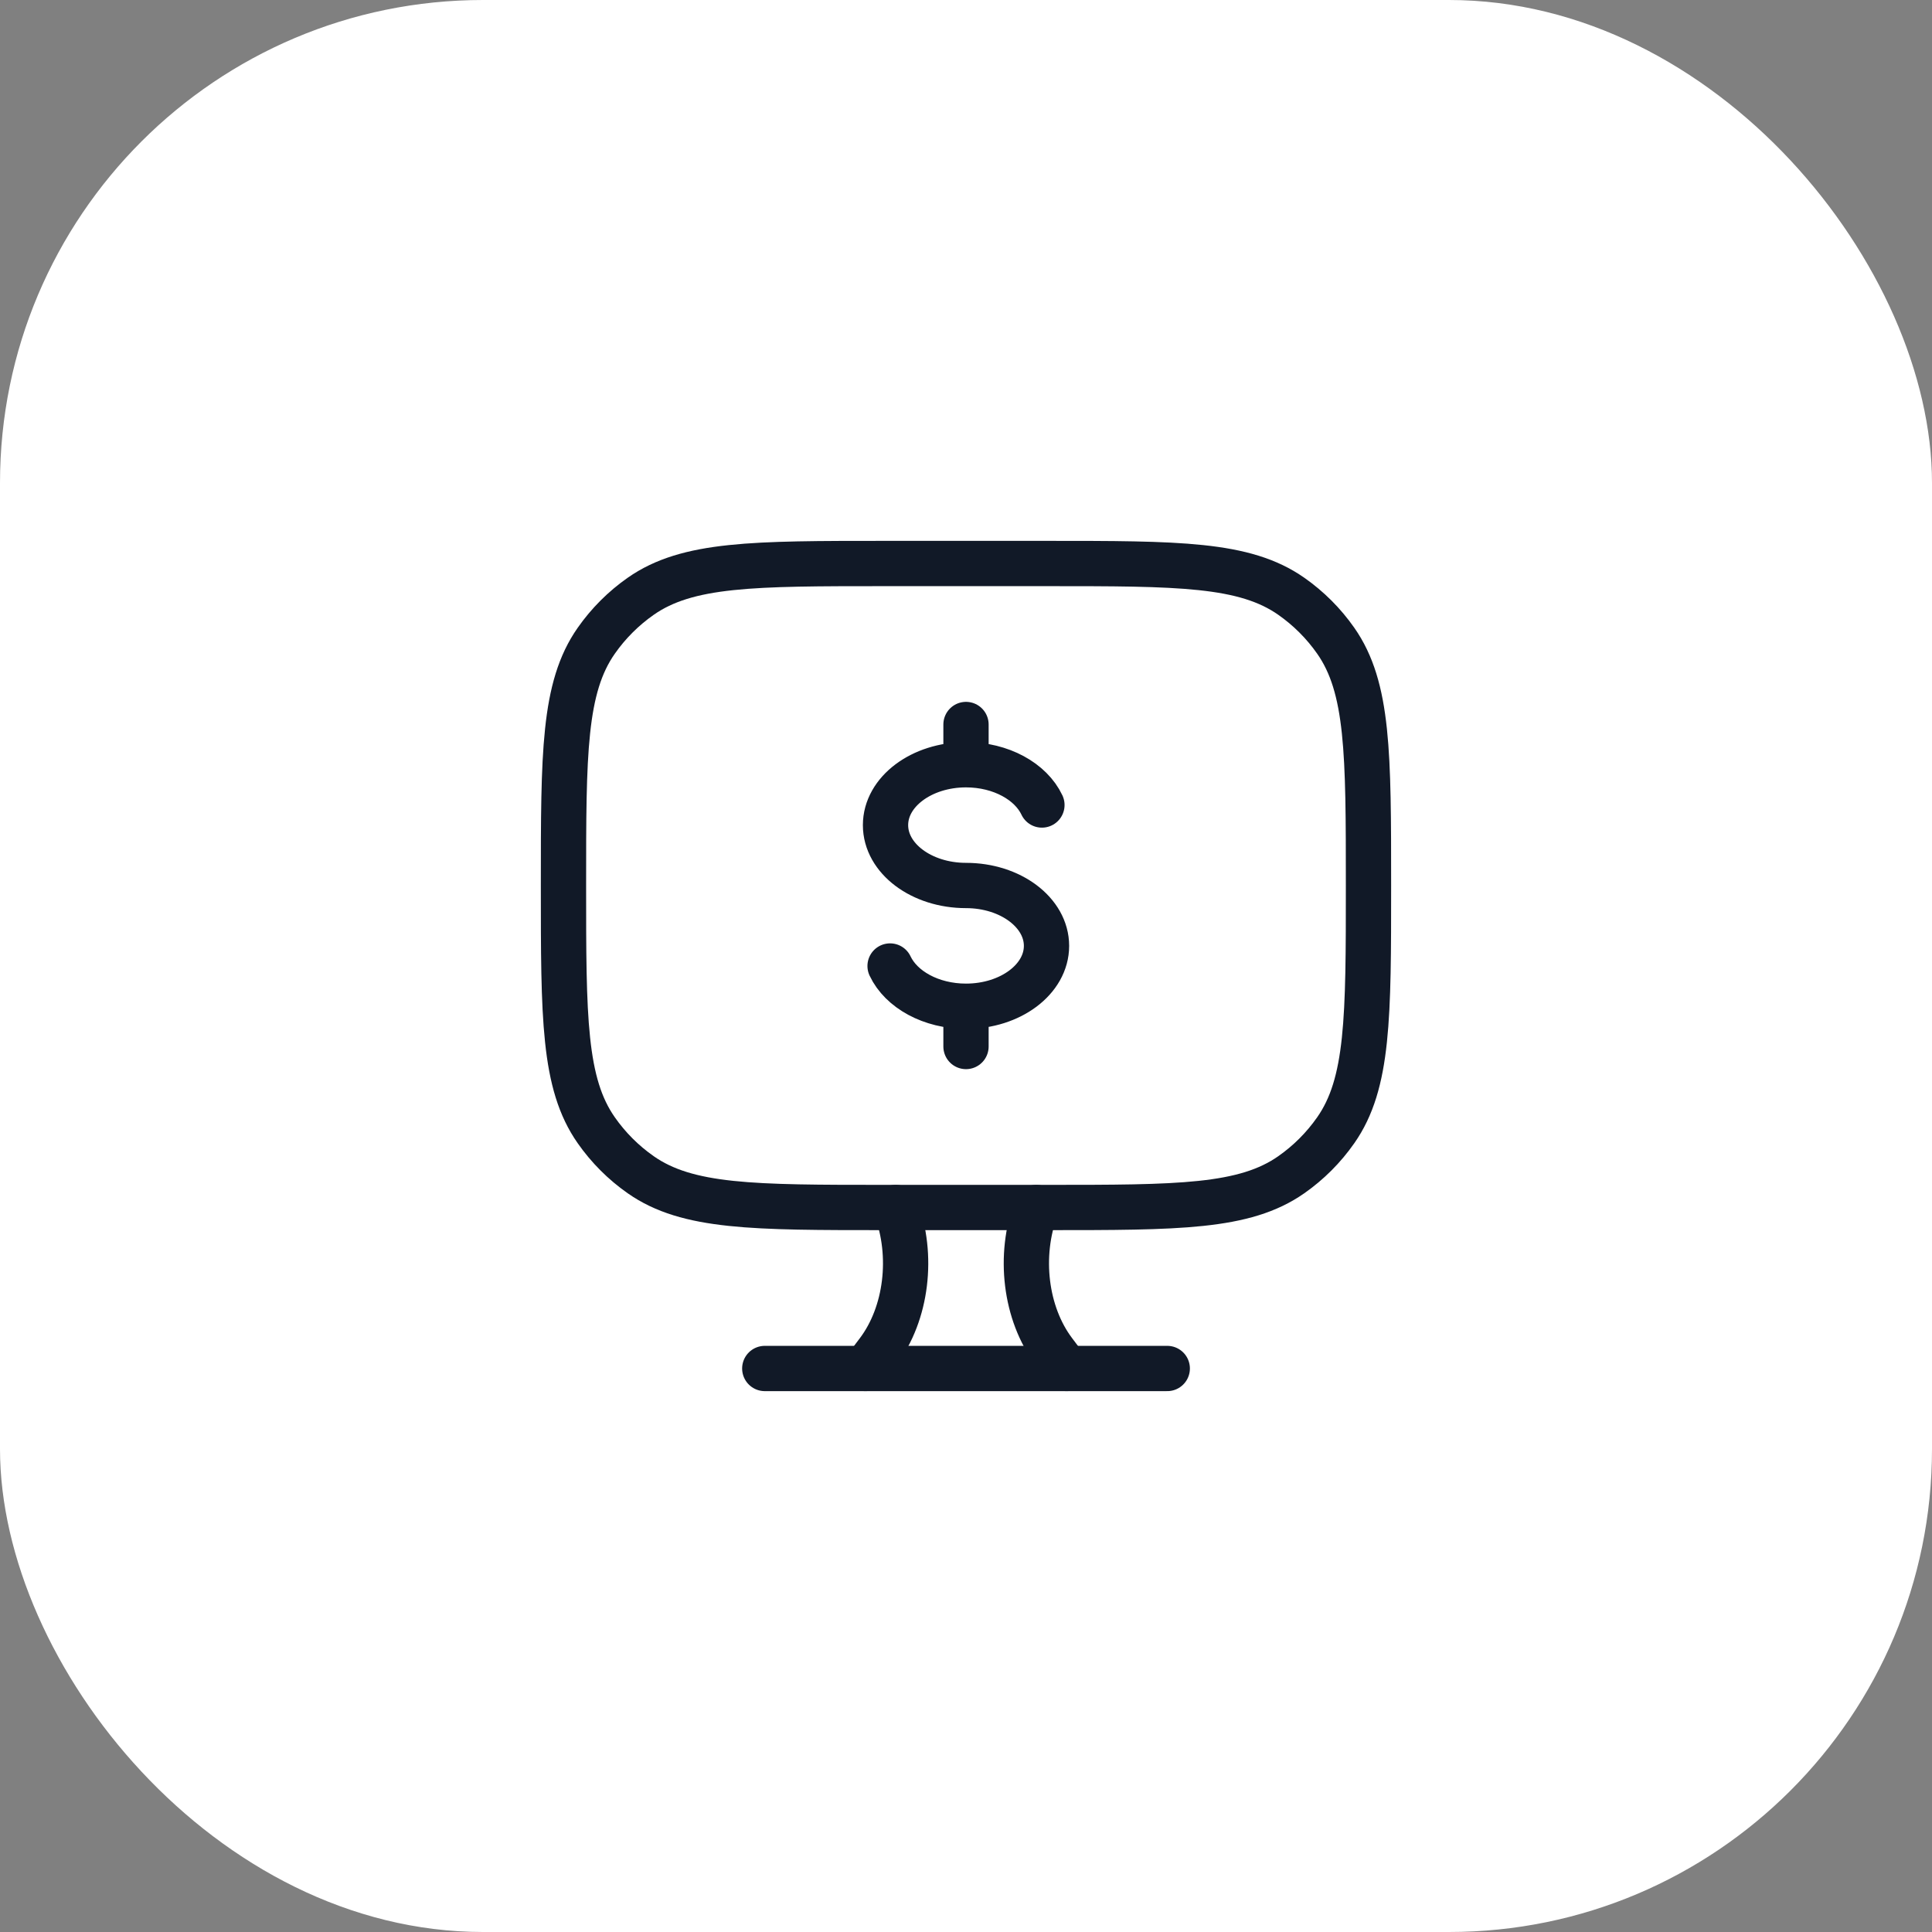
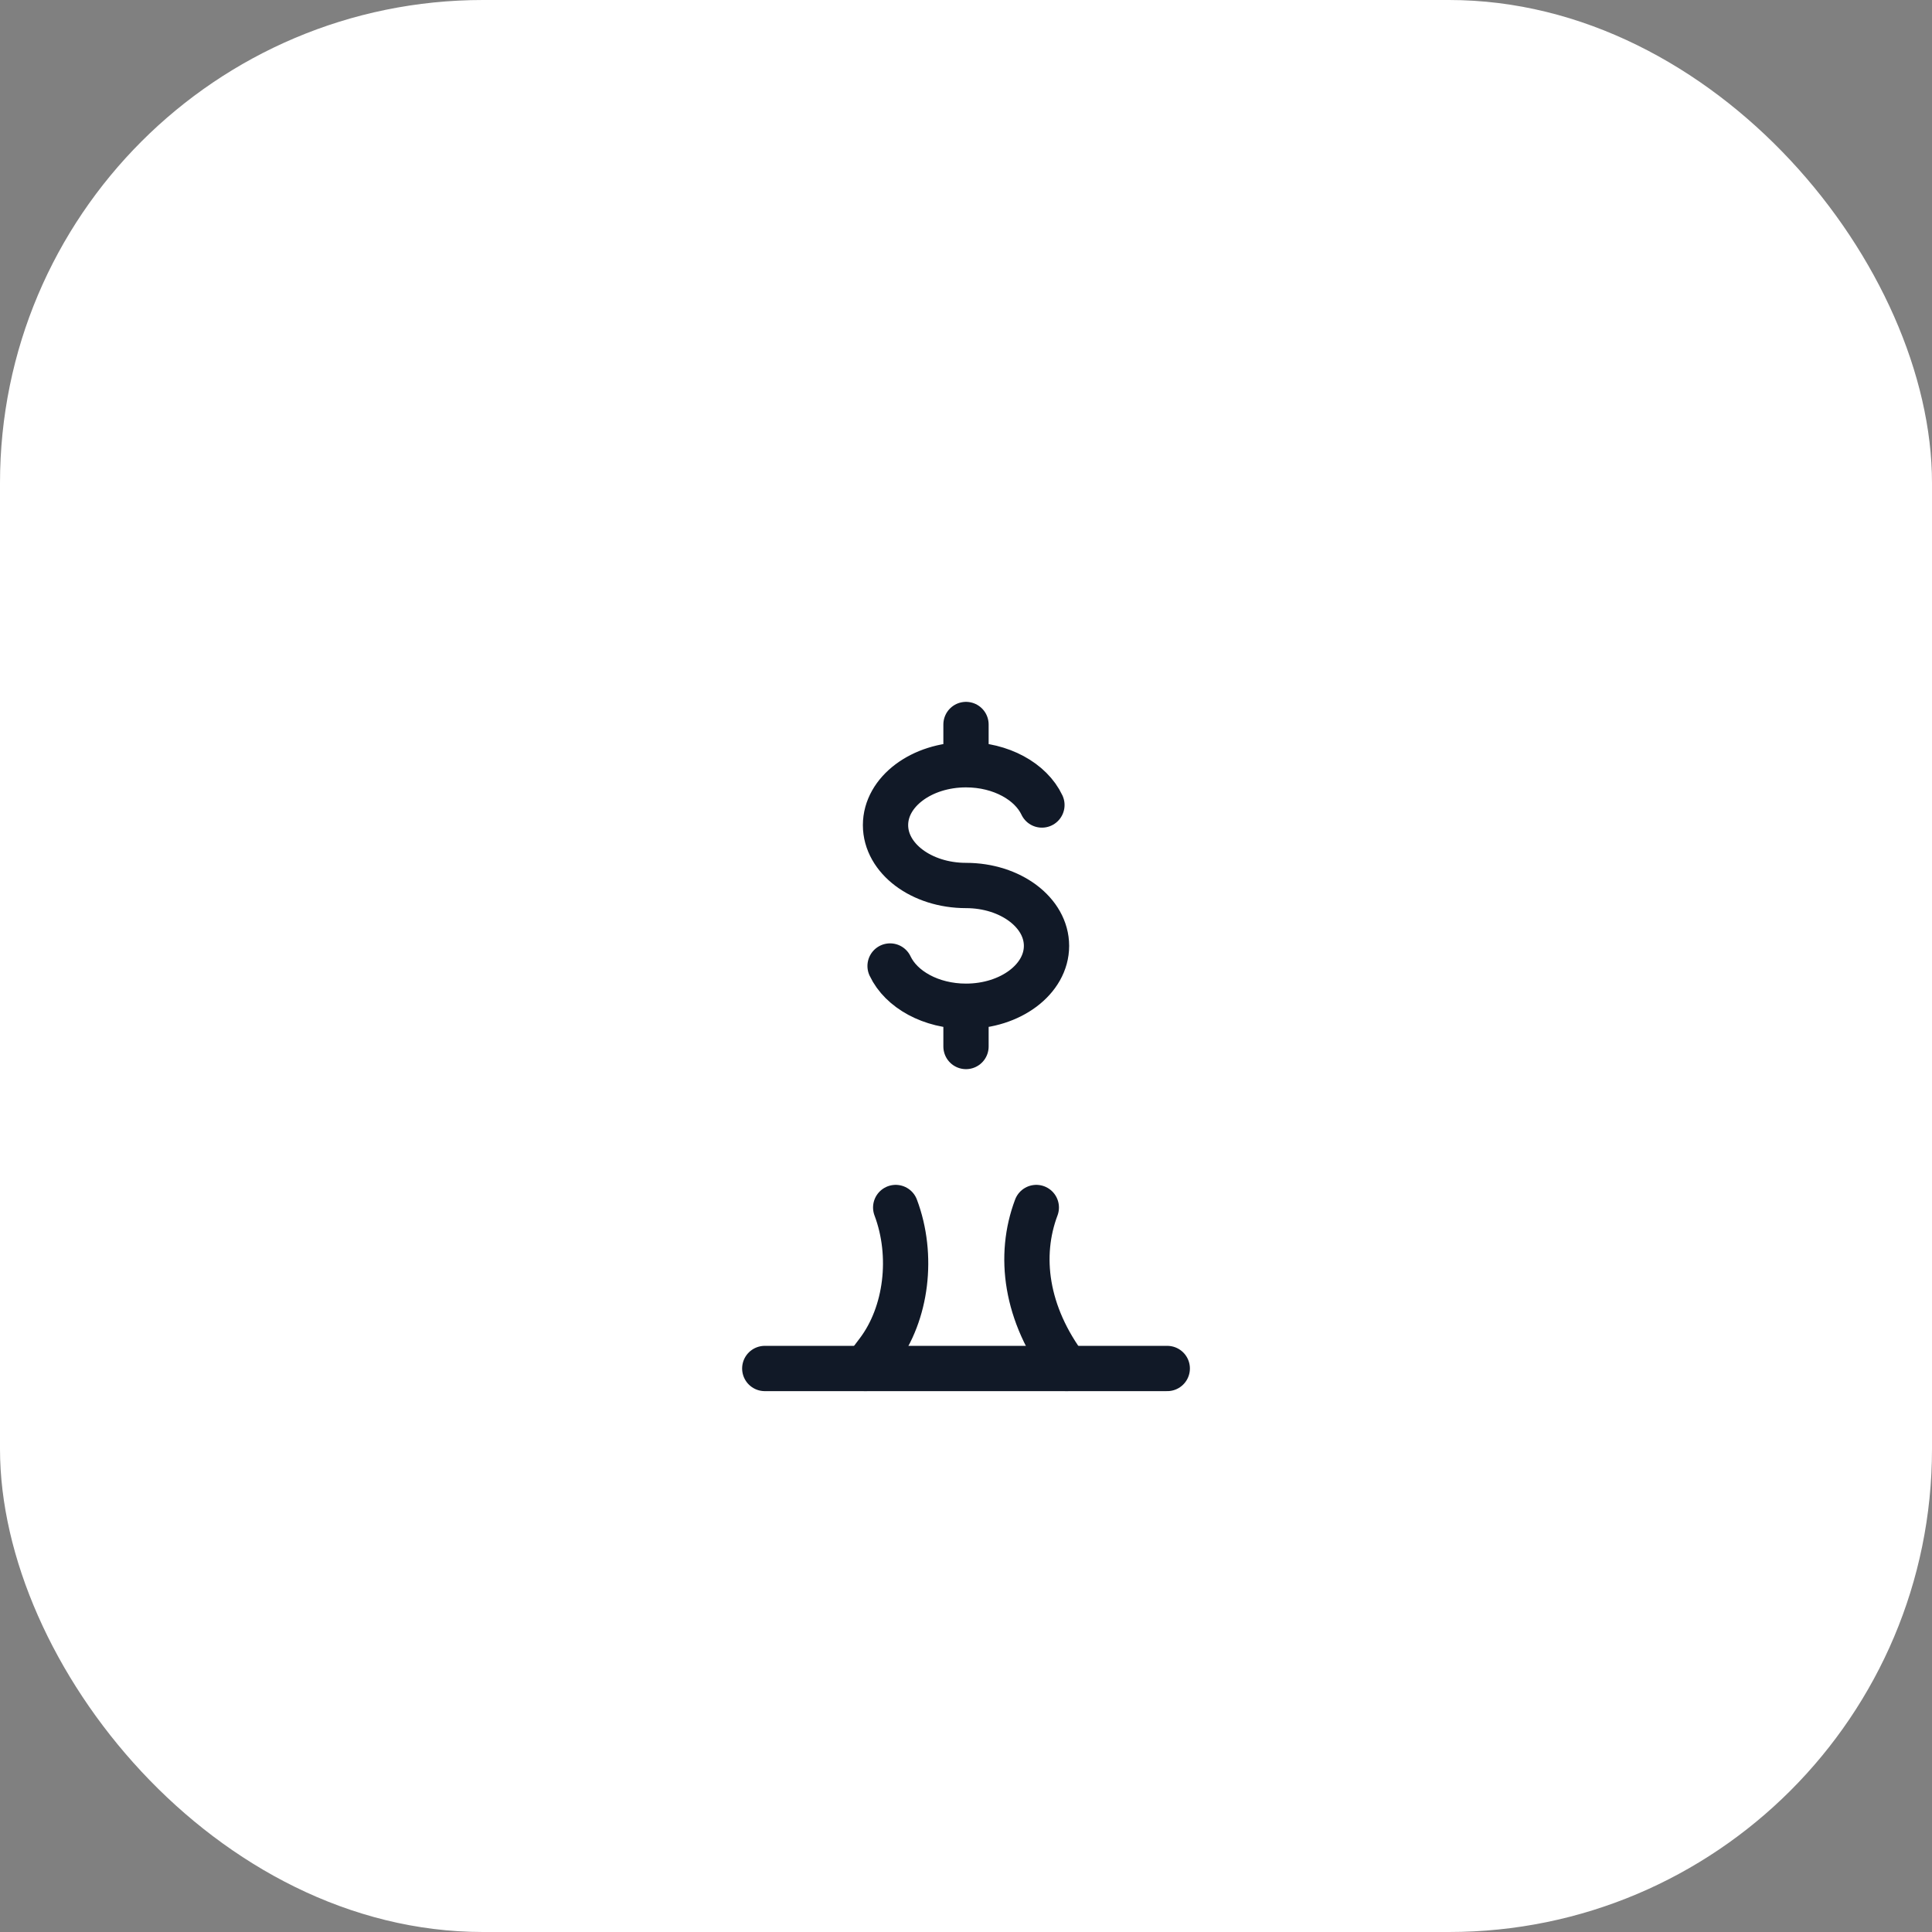
<svg xmlns="http://www.w3.org/2000/svg" width="64" height="64" viewBox="0 0 64 64" fill="none">
  <rect x="0" y="0" width="64" height="64" fill="#808080" stroke="none" />
  <rect width="64" height="64" rx="16" fill="white" />
-   <path d="M35.333 45.333L34.913 44.775C33.964 43.516 33.729 41.593 34.329 40" stroke="#111927" stroke-width="1.5" stroke-linecap="round" />
+   <path d="M35.333 45.333C33.964 43.516 33.729 41.593 34.329 40" stroke="#111927" stroke-width="1.5" stroke-linecap="round" />
  <path d="M28.666 45.333L29.087 44.775C30.035 43.516 30.271 41.593 29.671 40" stroke="#111927" stroke-width="1.5" stroke-linecap="round" />
  <path d="M25.334 45.333H38.667" stroke="#111927" stroke-width="1.5" stroke-linecap="round" />
  <path d="M32 25.333C30.527 25.333 29.334 26.229 29.334 27.333C29.334 28.438 30.527 29.333 32 29.333C33.473 29.333 34.667 30.229 34.667 31.333C34.667 32.438 33.473 33.333 32 33.333M32 25.333C33.161 25.333 34.149 25.89 34.515 26.667M32 25.333V24M32 33.333C30.839 33.333 29.851 32.777 29.485 32M32 33.333V34.667" stroke="#111927" stroke-width="1.5" stroke-linecap="round" />
-   <path d="M34.666 18.667H29.333C24.961 18.667 22.775 18.667 21.225 19.752C20.652 20.153 20.153 20.652 19.752 21.225C18.666 22.775 18.666 24.961 18.666 29.333C18.666 33.706 18.666 35.892 19.752 37.441C20.153 38.015 20.652 38.514 21.225 38.915C22.775 40 24.961 40 29.333 40H34.666C39.039 40 41.225 40 42.775 38.915C43.348 38.514 43.847 38.015 44.248 37.441C45.333 35.892 45.333 33.706 45.333 29.333C45.333 24.961 45.333 22.775 44.248 21.225C43.847 20.652 43.348 20.153 42.775 19.752C41.225 18.667 39.039 18.667 34.666 18.667Z" stroke="#111927" stroke-width="1.5" stroke-linecap="round" />
</svg>